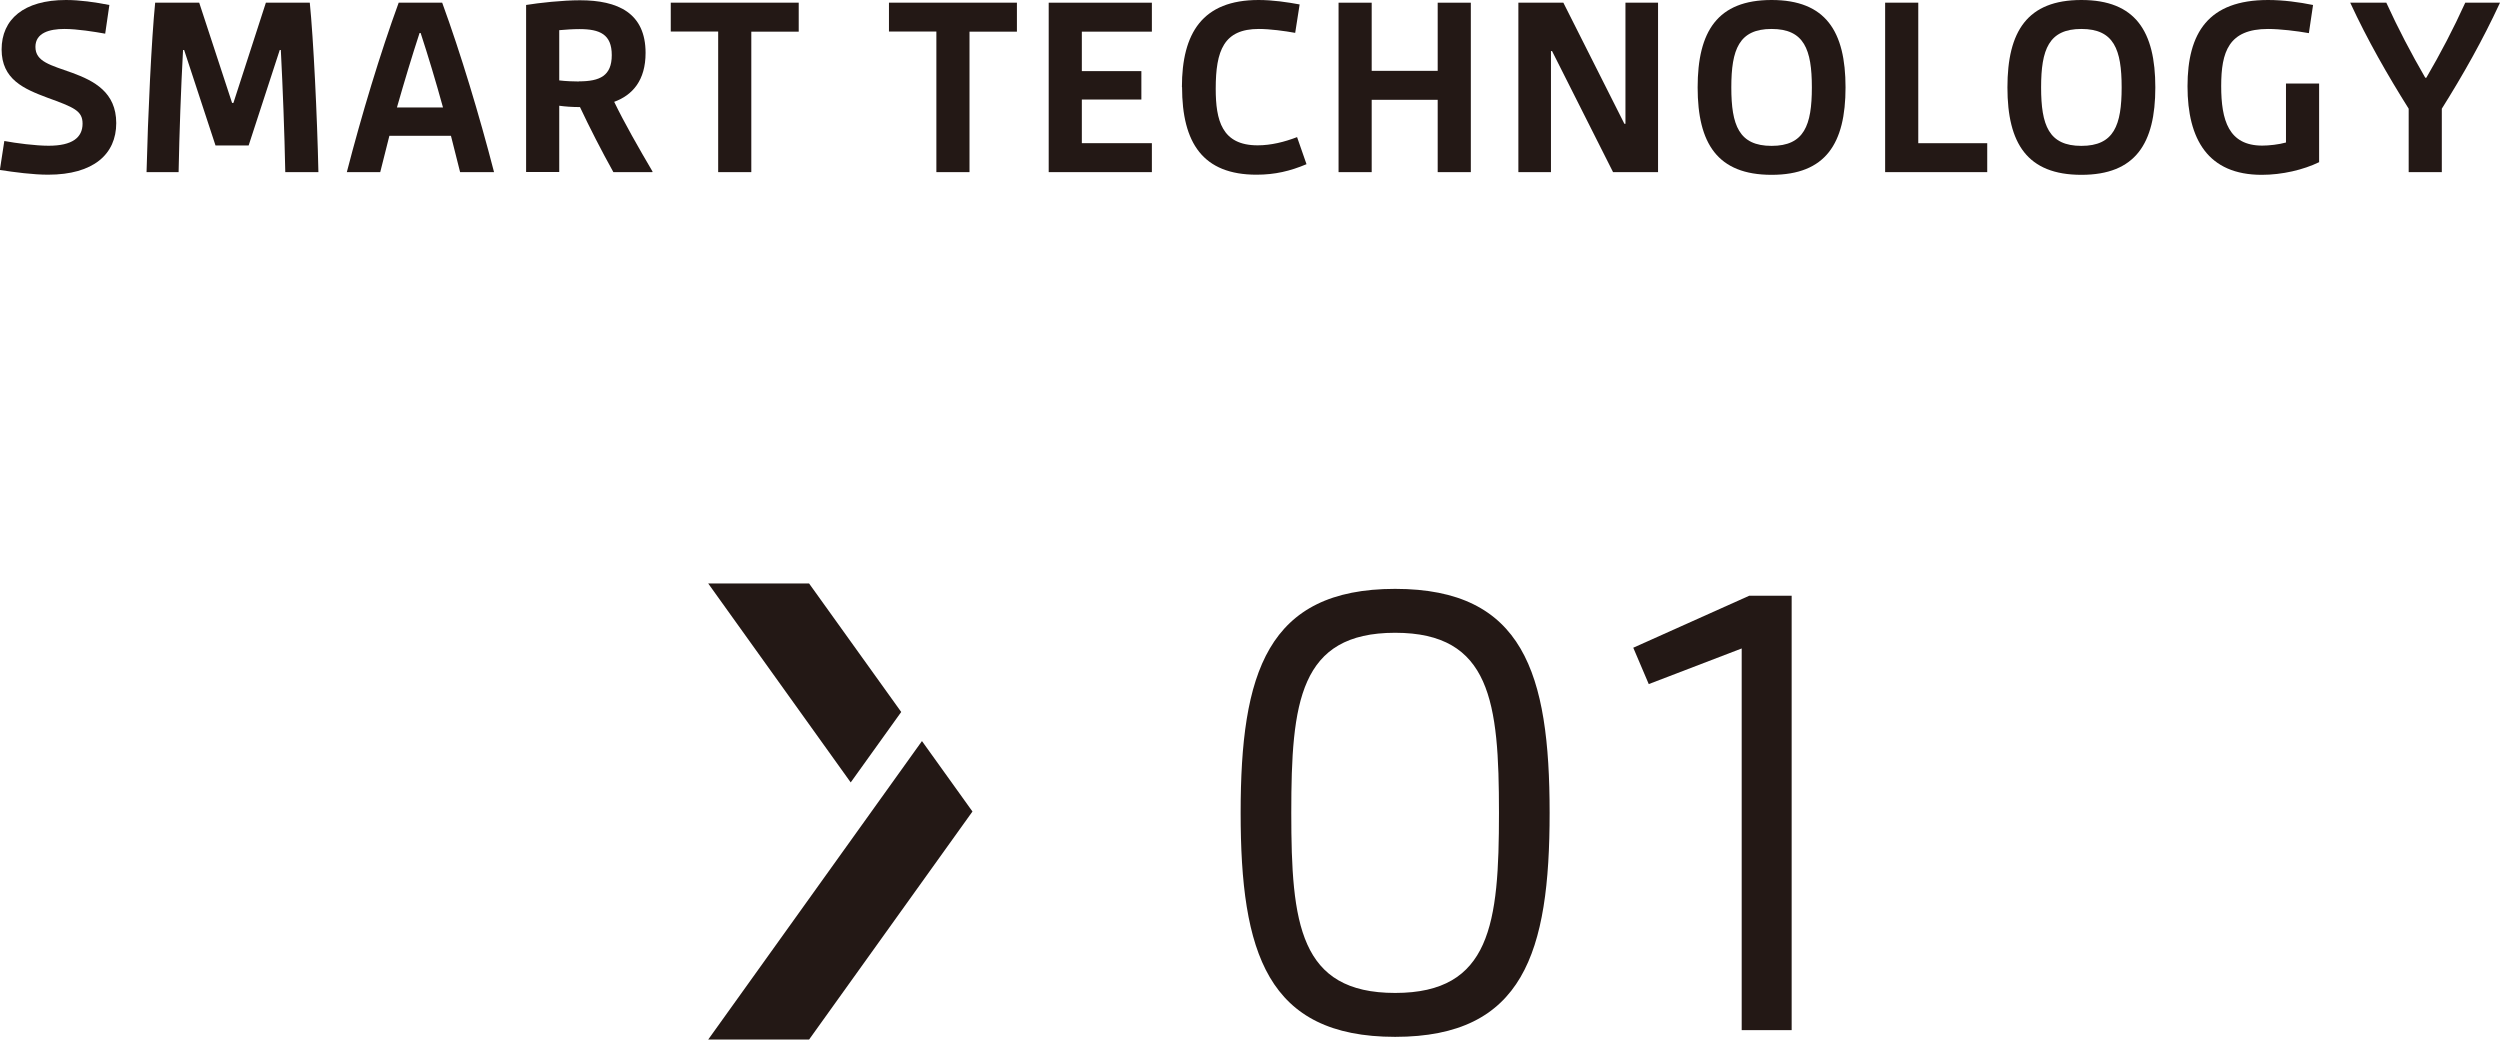
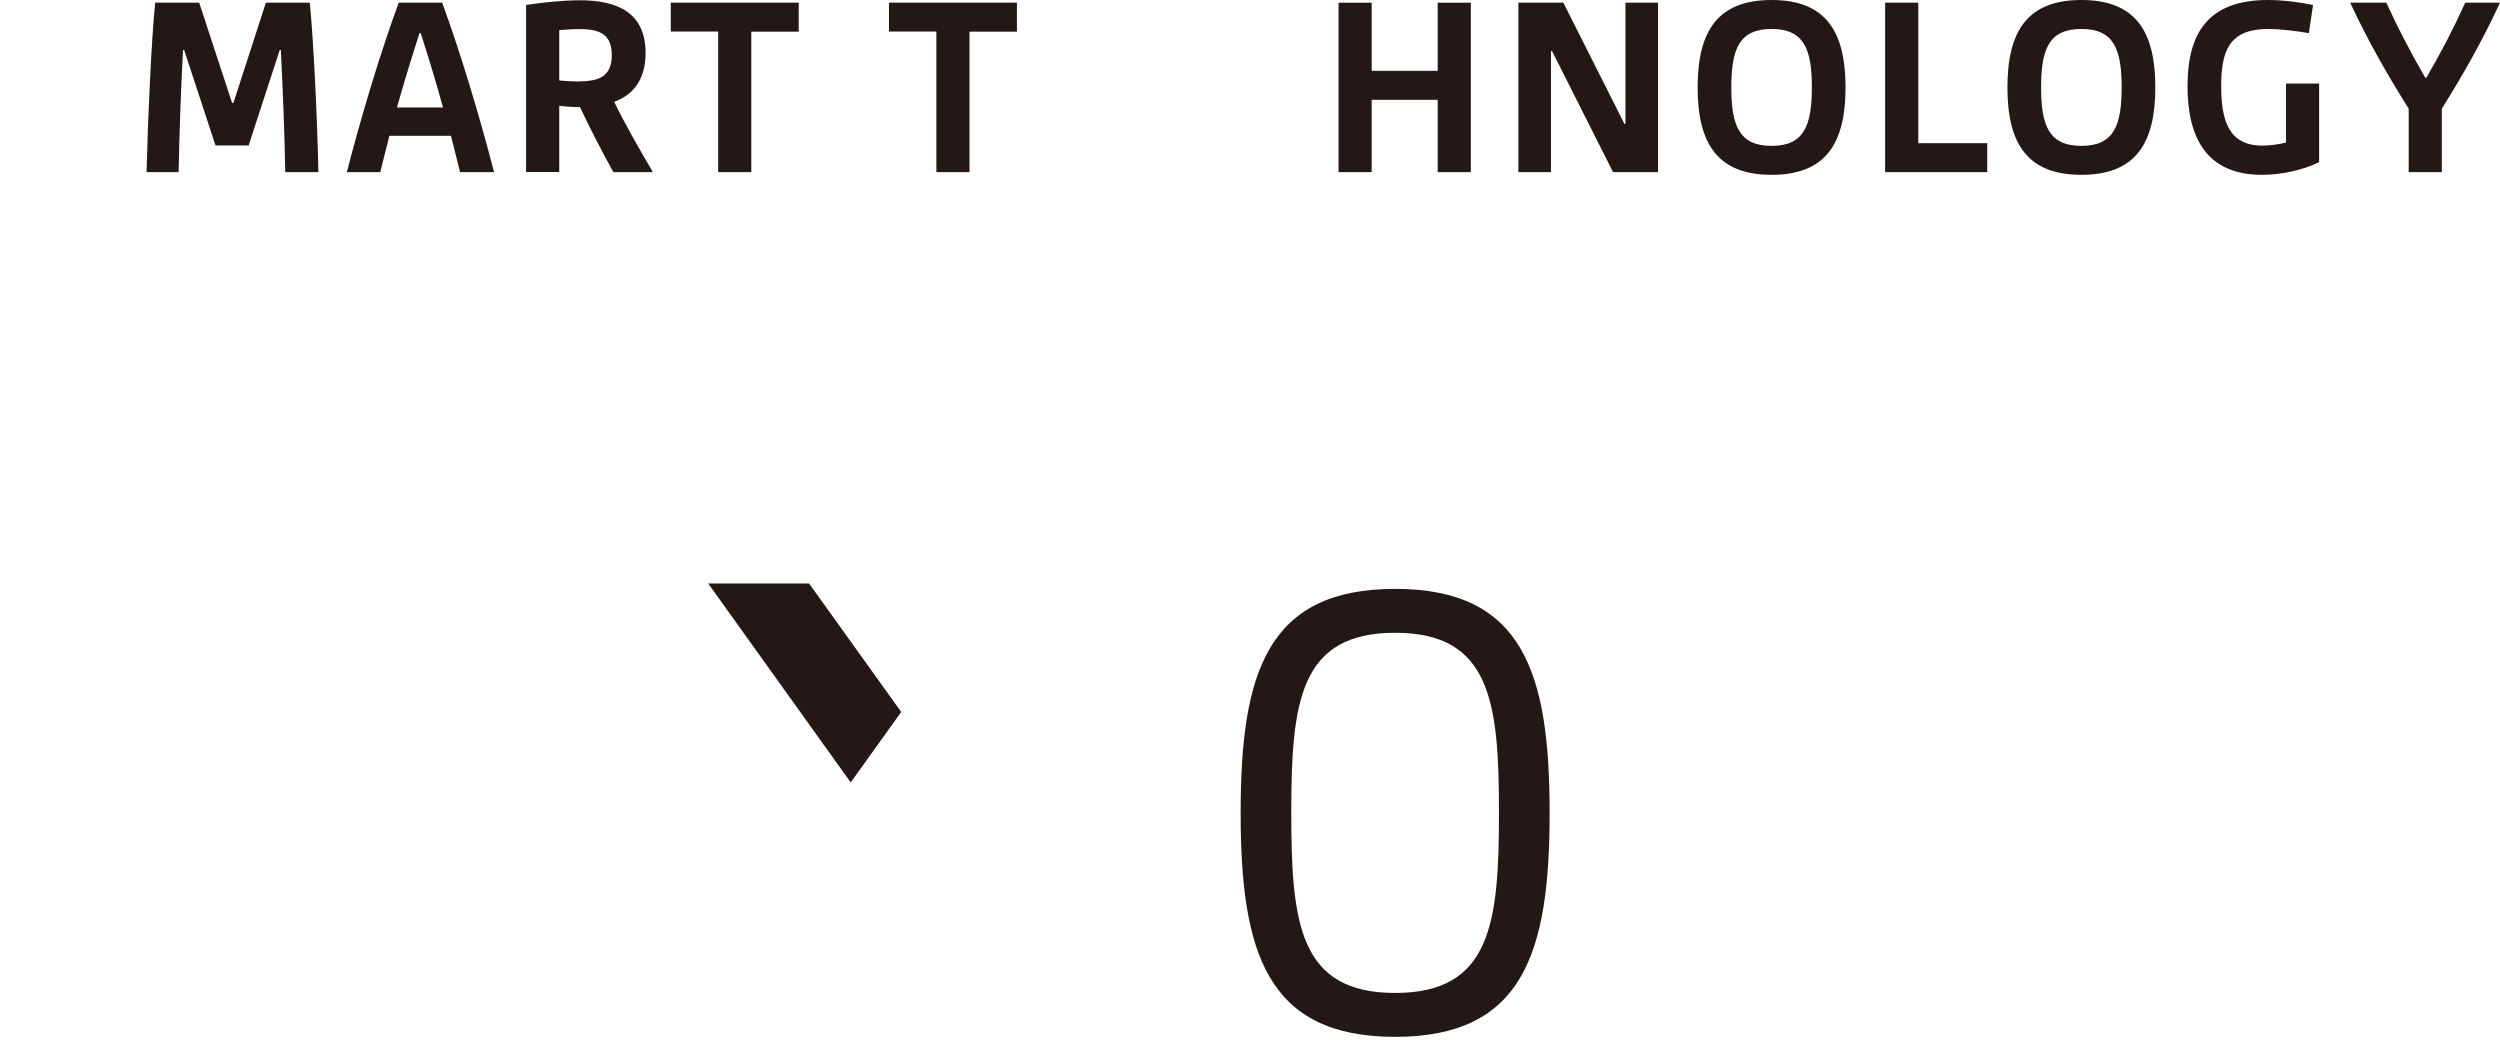
<svg xmlns="http://www.w3.org/2000/svg" id="b" data-name="レイヤー 2" viewBox="0 0 185.61 77.18">
  <g id="c" data-name="レイヤー 1">
    <g>
-       <path d="m.33,10.47c.86.16,2.31.35,3.28.35,1.76,0,2.52-.61,2.52-1.64,0-.96-.64-1.21-2.62-1.93C1.78,6.6.12,5.9.12,3.67S1.76,0,4.9,0c1.02,0,2.15.16,3.22.37l-.31,2.13c-.78-.14-2.07-.35-3.03-.35-1.11,0-2.15.29-2.15,1.33,0,1.11,1.13,1.35,2.74,1.93,1.6.59,3.26,1.43,3.26,3.73s-1.68,3.83-5.06,3.83c-1.11,0-2.48-.18-3.58-.35l.33-2.15Z" style="fill: #231815; stroke-width: 0px;" />
      <path d="m11.53.2h3.26l2.44,7.44h.1L19.74.2h3.26c.27,2.68.55,8.42.64,12.58h-2.46c-.06-2.99-.18-6.12-.33-9.07h-.08l-2.31,7.09h-2.46l-2.33-7.09h-.08c-.16,2.95-.27,6.08-.33,9.07h-2.38c.1-4.16.37-9.91.64-12.58Z" style="fill: #231815; stroke-width: 0px;" />
      <path d="m29.59.2h3.24c1.37,3.75,2.76,8.36,3.85,12.58h-2.52l-.68-2.7h-4.57l-.68,2.7h-2.48c1.09-4.22,2.48-8.83,3.85-12.58Zm3.3,7.78c-.53-1.93-1.11-3.85-1.66-5.53h-.08c-.55,1.68-1.13,3.6-1.68,5.53h3.42Z" style="fill: #231815; stroke-width: 0px;" />
      <path d="m39.05.37c.98-.16,2.72-.35,4.01-.35,2.81,0,4.87.94,4.87,3.91,0,2.03-.96,3.13-2.33,3.63.74,1.54,1.84,3.46,2.85,5.18l-.02.04h-2.89c-.88-1.58-1.78-3.34-2.48-4.83-.59,0-1.11-.04-1.54-.1v4.92h-2.46V.37Zm3.93,5.67c1.56,0,2.44-.41,2.44-1.95s-.88-1.93-2.4-1.93c-.47,0-1.07.04-1.5.08v3.73c.47.06,1.13.08,1.47.08Z" style="fill: #231815; stroke-width: 0px;" />
      <path d="m53.32,2.34h-3.52V.2h9.5v2.15h-3.52v10.43h-2.46V2.34Z" style="fill: #231815; stroke-width: 0px;" />
      <path d="m69.52,2.34h-3.52V.2h9.5v2.15h-3.52v10.43h-2.46V2.34Z" style="fill: #231815; stroke-width: 0px;" />
-       <path d="m77.86.2h7.66v2.15h-5.2v2.93h4.42v2.11h-4.42v3.24h5.2v2.15h-7.66V.2Z" style="fill: #231815; stroke-width: 0px;" />
-       <path d="m87.75,6.47c0-4.01,1.52-6.47,5.69-6.47,1.06,0,2.13.16,3.05.33l-.33,2.11c-.76-.14-1.88-.29-2.7-.29-2.6,0-3.2,1.6-3.2,4.44,0,2.34.45,4.2,3.11,4.2,1,0,1.99-.25,2.93-.61l.7,2.01c-1.21.51-2.34.78-3.71.78-3.97,0-5.53-2.34-5.53-6.51Z" style="fill: #231815; stroke-width: 0px;" />
      <path d="m99.38.2h2.46v5.06h4.9V.2h2.46v12.58h-2.46v-5.37h-4.9v5.37h-2.46V.2Z" style="fill: #231815; stroke-width: 0px;" />
      <path d="m112.73.2h3.34l4.53,8.99h.08V.2h2.42v12.58h-3.34l-4.53-8.99h-.08v8.99h-2.42V.2Z" style="fill: #231815; stroke-width: 0px;" />
      <path d="m131.53,0c4.02,0,5.49,2.33,5.49,6.49s-1.47,6.49-5.49,6.49-5.49-2.33-5.49-6.49,1.47-6.49,5.49-6.49Zm0,10.83c2.42,0,2.99-1.52,2.99-4.34s-.57-4.34-2.99-4.34-2.99,1.52-2.99,4.34.57,4.34,2.99,4.34Z" style="fill: #231815; stroke-width: 0px;" />
      <path d="m139.96.2h2.46v10.43h5.12v2.15h-7.58V.2Z" style="fill: #231815; stroke-width: 0px;" />
      <path d="m154.53,0c4.02,0,5.49,2.33,5.49,6.49s-1.47,6.49-5.49,6.49-5.49-2.33-5.49-6.49,1.47-6.49,5.49-6.49Zm0,10.83c2.42,0,2.99-1.52,2.99-4.34s-.57-4.34-2.99-4.34-2.99,1.52-2.99,4.34.57,4.34,2.99,4.34Z" style="fill: #231815; stroke-width: 0px;" />
      <path d="m162.41,6.41c0-3.97,1.54-6.41,5.98-6.41,1.13,0,2.31.16,3.34.37l-.31,2.09c-.9-.16-2.15-.31-3.03-.31-2.93,0-3.48,1.7-3.48,4.24s.55,4.42,3.05,4.42c.49,0,1.23-.08,1.76-.23v-4.38h2.46v5.84c-1.17.57-2.75.94-4.26.94-3.99,0-5.51-2.64-5.51-6.57Z" style="fill: #231815; stroke-width: 0px;" />
      <path d="m178.83,8.07c-1.58-2.52-3.05-5.08-4.34-7.87h2.68c.88,1.93,1.86,3.79,2.89,5.57h.08c1.04-1.78,2.01-3.63,2.89-5.57h2.58c-1.29,2.79-2.74,5.35-4.32,7.87v4.71h-2.46v-4.71Z" style="fill: #231815; stroke-width: 0px;" />
    </g>
    <g>
      <g>
        <polygon points="66.91 52.86 60.07 43.32 52.58 43.32 63.16 58.09 66.91 52.86" style="fill: #231815; stroke-width: 0px;" />
-         <polygon points="68.45 55.02 52.58 77.18 60.07 77.18 72.2 60.25 68.45 55.02" style="fill: #231815; stroke-width: 0px;" />
      </g>
      <g>
        <path d="m92.11,60.35c0-10.37,1.95-16.63,11.47-16.63s11.47,6.26,11.47,16.63-1.95,16.63-11.47,16.63-11.47-6.26-11.47-16.63Zm19.18,0c0-8.21-.6-13.37-7.71-13.37s-7.71,5.16-7.71,13.37.6,13.37,7.71,13.37,7.71-5.16,7.71-13.37Z" style="fill: #231815; stroke-width: 0px;" />
-         <path d="m129.32,48.14l-6.91,2.65-1.15-2.7,8.61-3.86h3.15v32.25h-3.71v-28.34Z" style="fill: #231815; stroke-width: 0px;" />
      </g>
    </g>
  </g>
</svg>